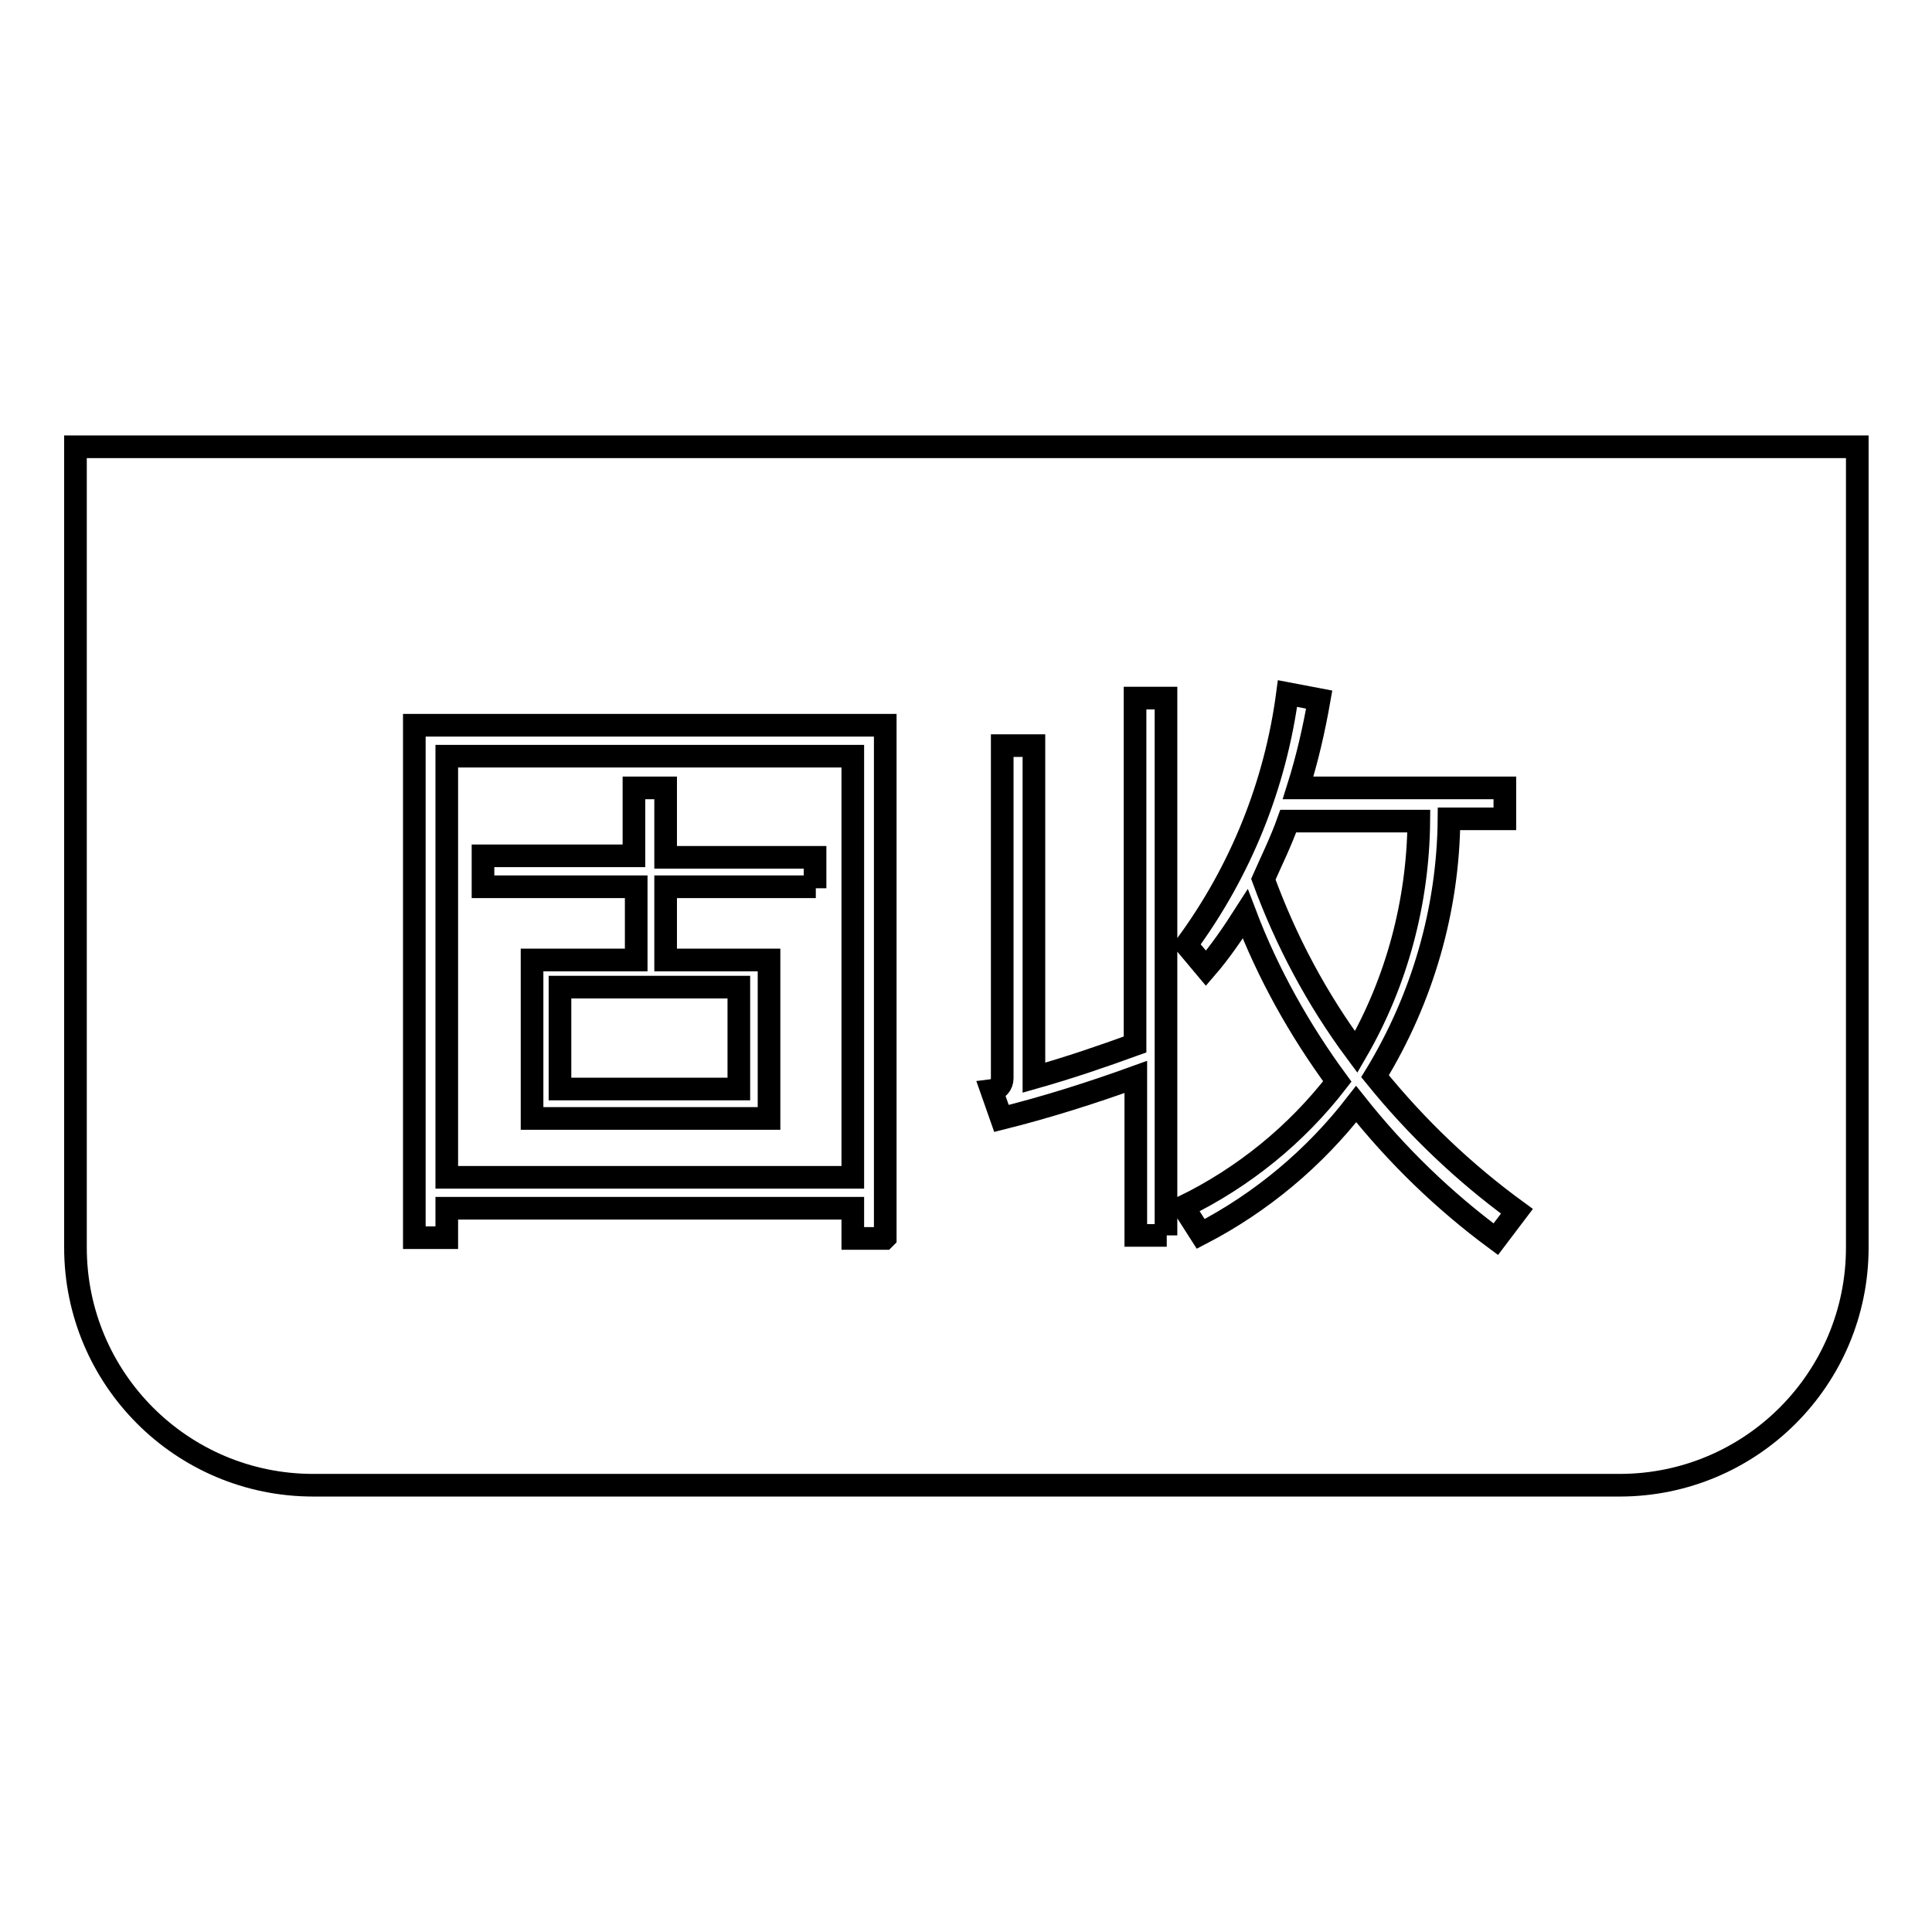
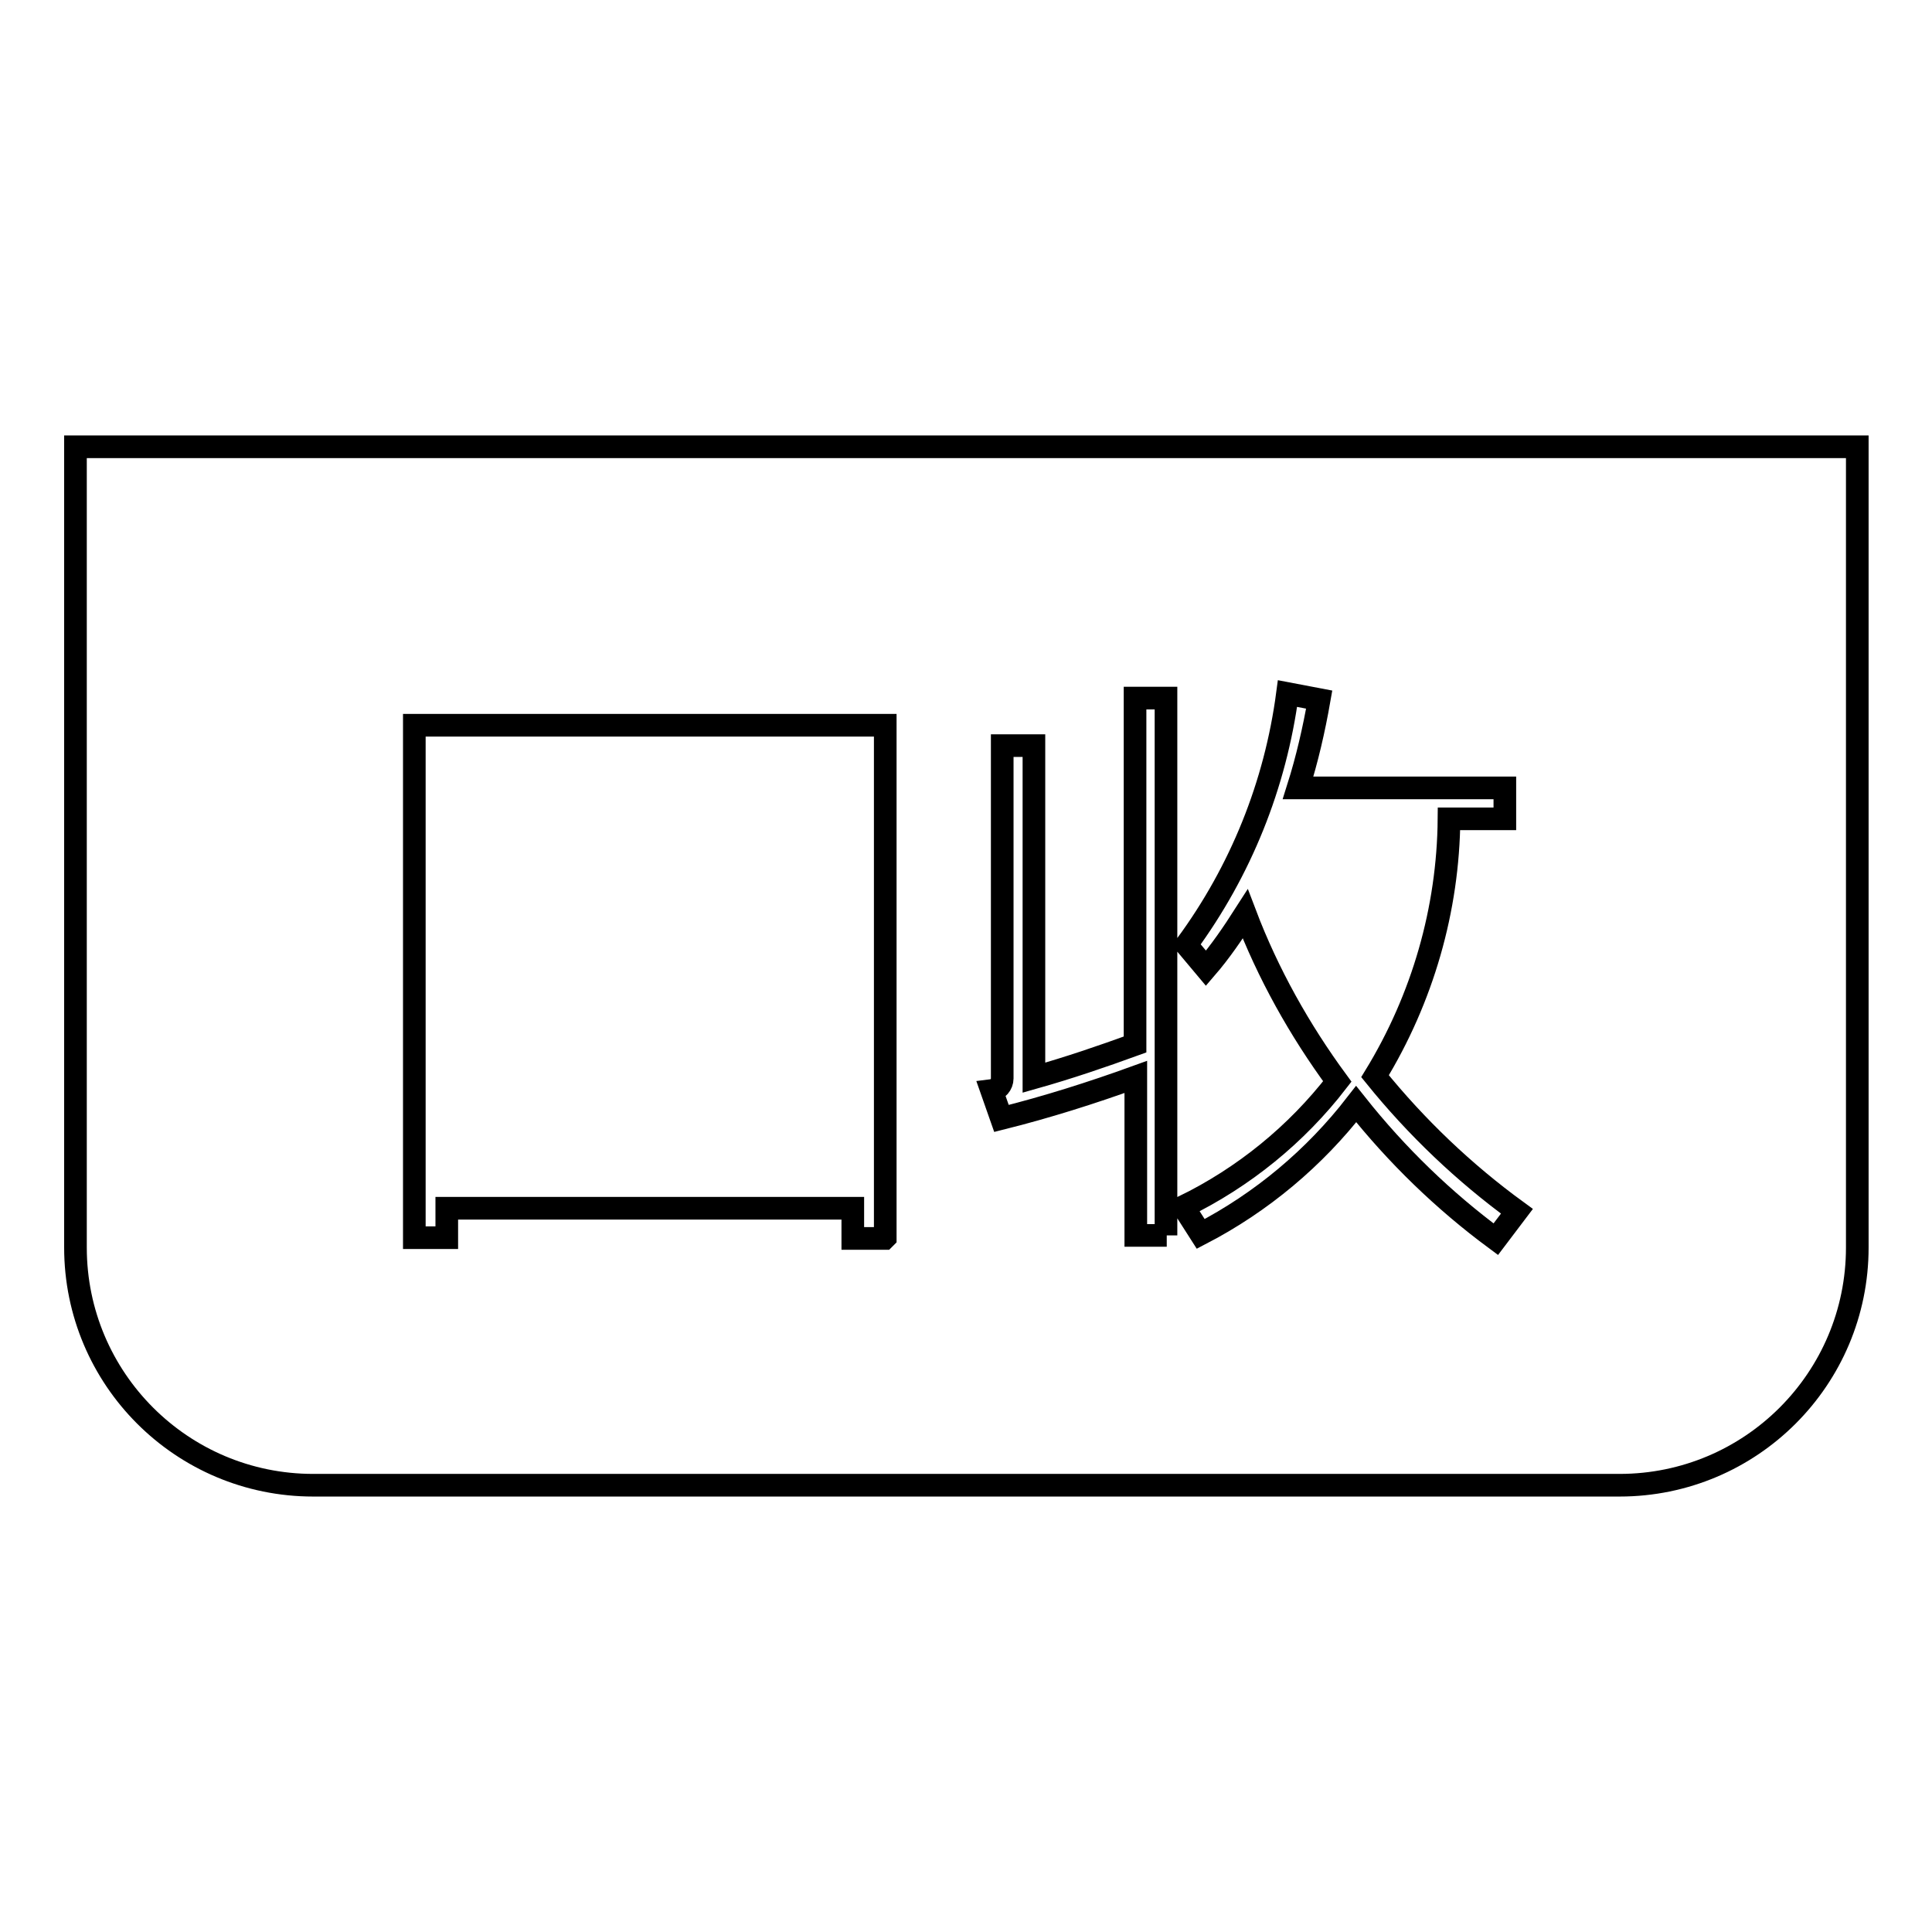
<svg xmlns="http://www.w3.org/2000/svg" version="1.1" x="0px" y="0px" viewBox="0 0 256 256" enable-background="new 0 0 256 256" xml:space="preserve">
  <g>
-     <path stroke-width="3" fill-opacity="0" stroke="#000000" d="M170.7,108.8c-1,2.8-2.2,5.2-3.3,7.7c3,8.2,7.1,15.9,12.3,22.9c5.4-9.3,8.2-19.9,8.3-30.6H170.7z  M113,100.2H59.2V156H113V100.2z M108.1,117.5H88.2v9.7h13.7v21H70.5v-21h13.8v-9.7H64v-4.1h20v-9h4.2v9.2h19.8v4.1V117.5z" />
-     <path stroke-width="3" fill-opacity="0" stroke="#000000" d="M10,59.2v106.1c0,17.4,14.1,31.5,31.5,31.5h173.1c17.4,0,31.5-14.1,31.5-31.5V59.2H10z M117.2,164.1H113v-4 H59.2v3.9h-4.3V96.1h62.4V164L117.2,164.1z M154.6,163.7h-4.1v-21c-5.8,2.1-11.8,4-17.8,5.5l-1.3-3.7c0.8-0.1,1.4-0.8,1.4-1.6V98.8 h4.2v44c4.6-1.3,9-2.8,13.4-4.4V92.5h4.1v71.1V163.7z M198.2,164.2c-6.9-5.1-13.1-11.1-18.5-17.9c-5.5,7.1-12.5,13-20.6,17.2 l-2.3-3.6c8-3.9,15-9.6,20.4-16.6c-5-6.8-9.2-14.3-12.2-22.2c-1.6,2.5-3.3,5-5.2,7.2l-2.6-3.1c7.2-9.8,11.8-21.2,13.4-33.3l4.2,0.8 c-0.7,4-1.6,7.9-2.8,11.7h27.4v4.1H192c-0.1,12-3.5,23.8-9.8,34.1c5.5,6.8,11.8,12.8,18.8,17.9L198.2,164.2z" />
-     <path stroke-width="3" fill-opacity="0" stroke="#000000" d="M74.2,130.8h23.7v13.5H74.2V130.8z" />
+     <path stroke-width="3" fill-opacity="0" stroke="#000000" d="M10,59.2v106.1c0,17.4,14.1,31.5,31.5,31.5h173.1c17.4,0,31.5-14.1,31.5-31.5V59.2H10z M117.2,164.1H113v-4 H59.2v3.9h-4.3V96.1h62.4V164L117.2,164.1z M154.6,163.7h-4.1v-21c-5.8,2.1-11.8,4-17.8,5.5l-1.3-3.7c0.8-0.1,1.4-0.8,1.4-1.6V98.8 h4.2v44c4.6-1.3,9-2.8,13.4-4.4V92.5h4.1v71.1V163.7M198.2,164.2c-6.9-5.1-13.1-11.1-18.5-17.9c-5.5,7.1-12.5,13-20.6,17.2 l-2.3-3.6c8-3.9,15-9.6,20.4-16.6c-5-6.8-9.2-14.3-12.2-22.2c-1.6,2.5-3.3,5-5.2,7.2l-2.6-3.1c7.2-9.8,11.8-21.2,13.4-33.3l4.2,0.8 c-0.7,4-1.6,7.9-2.8,11.7h27.4v4.1H192c-0.1,12-3.5,23.8-9.8,34.1c5.5,6.8,11.8,12.8,18.8,17.9L198.2,164.2z" />
  </g>
</svg>